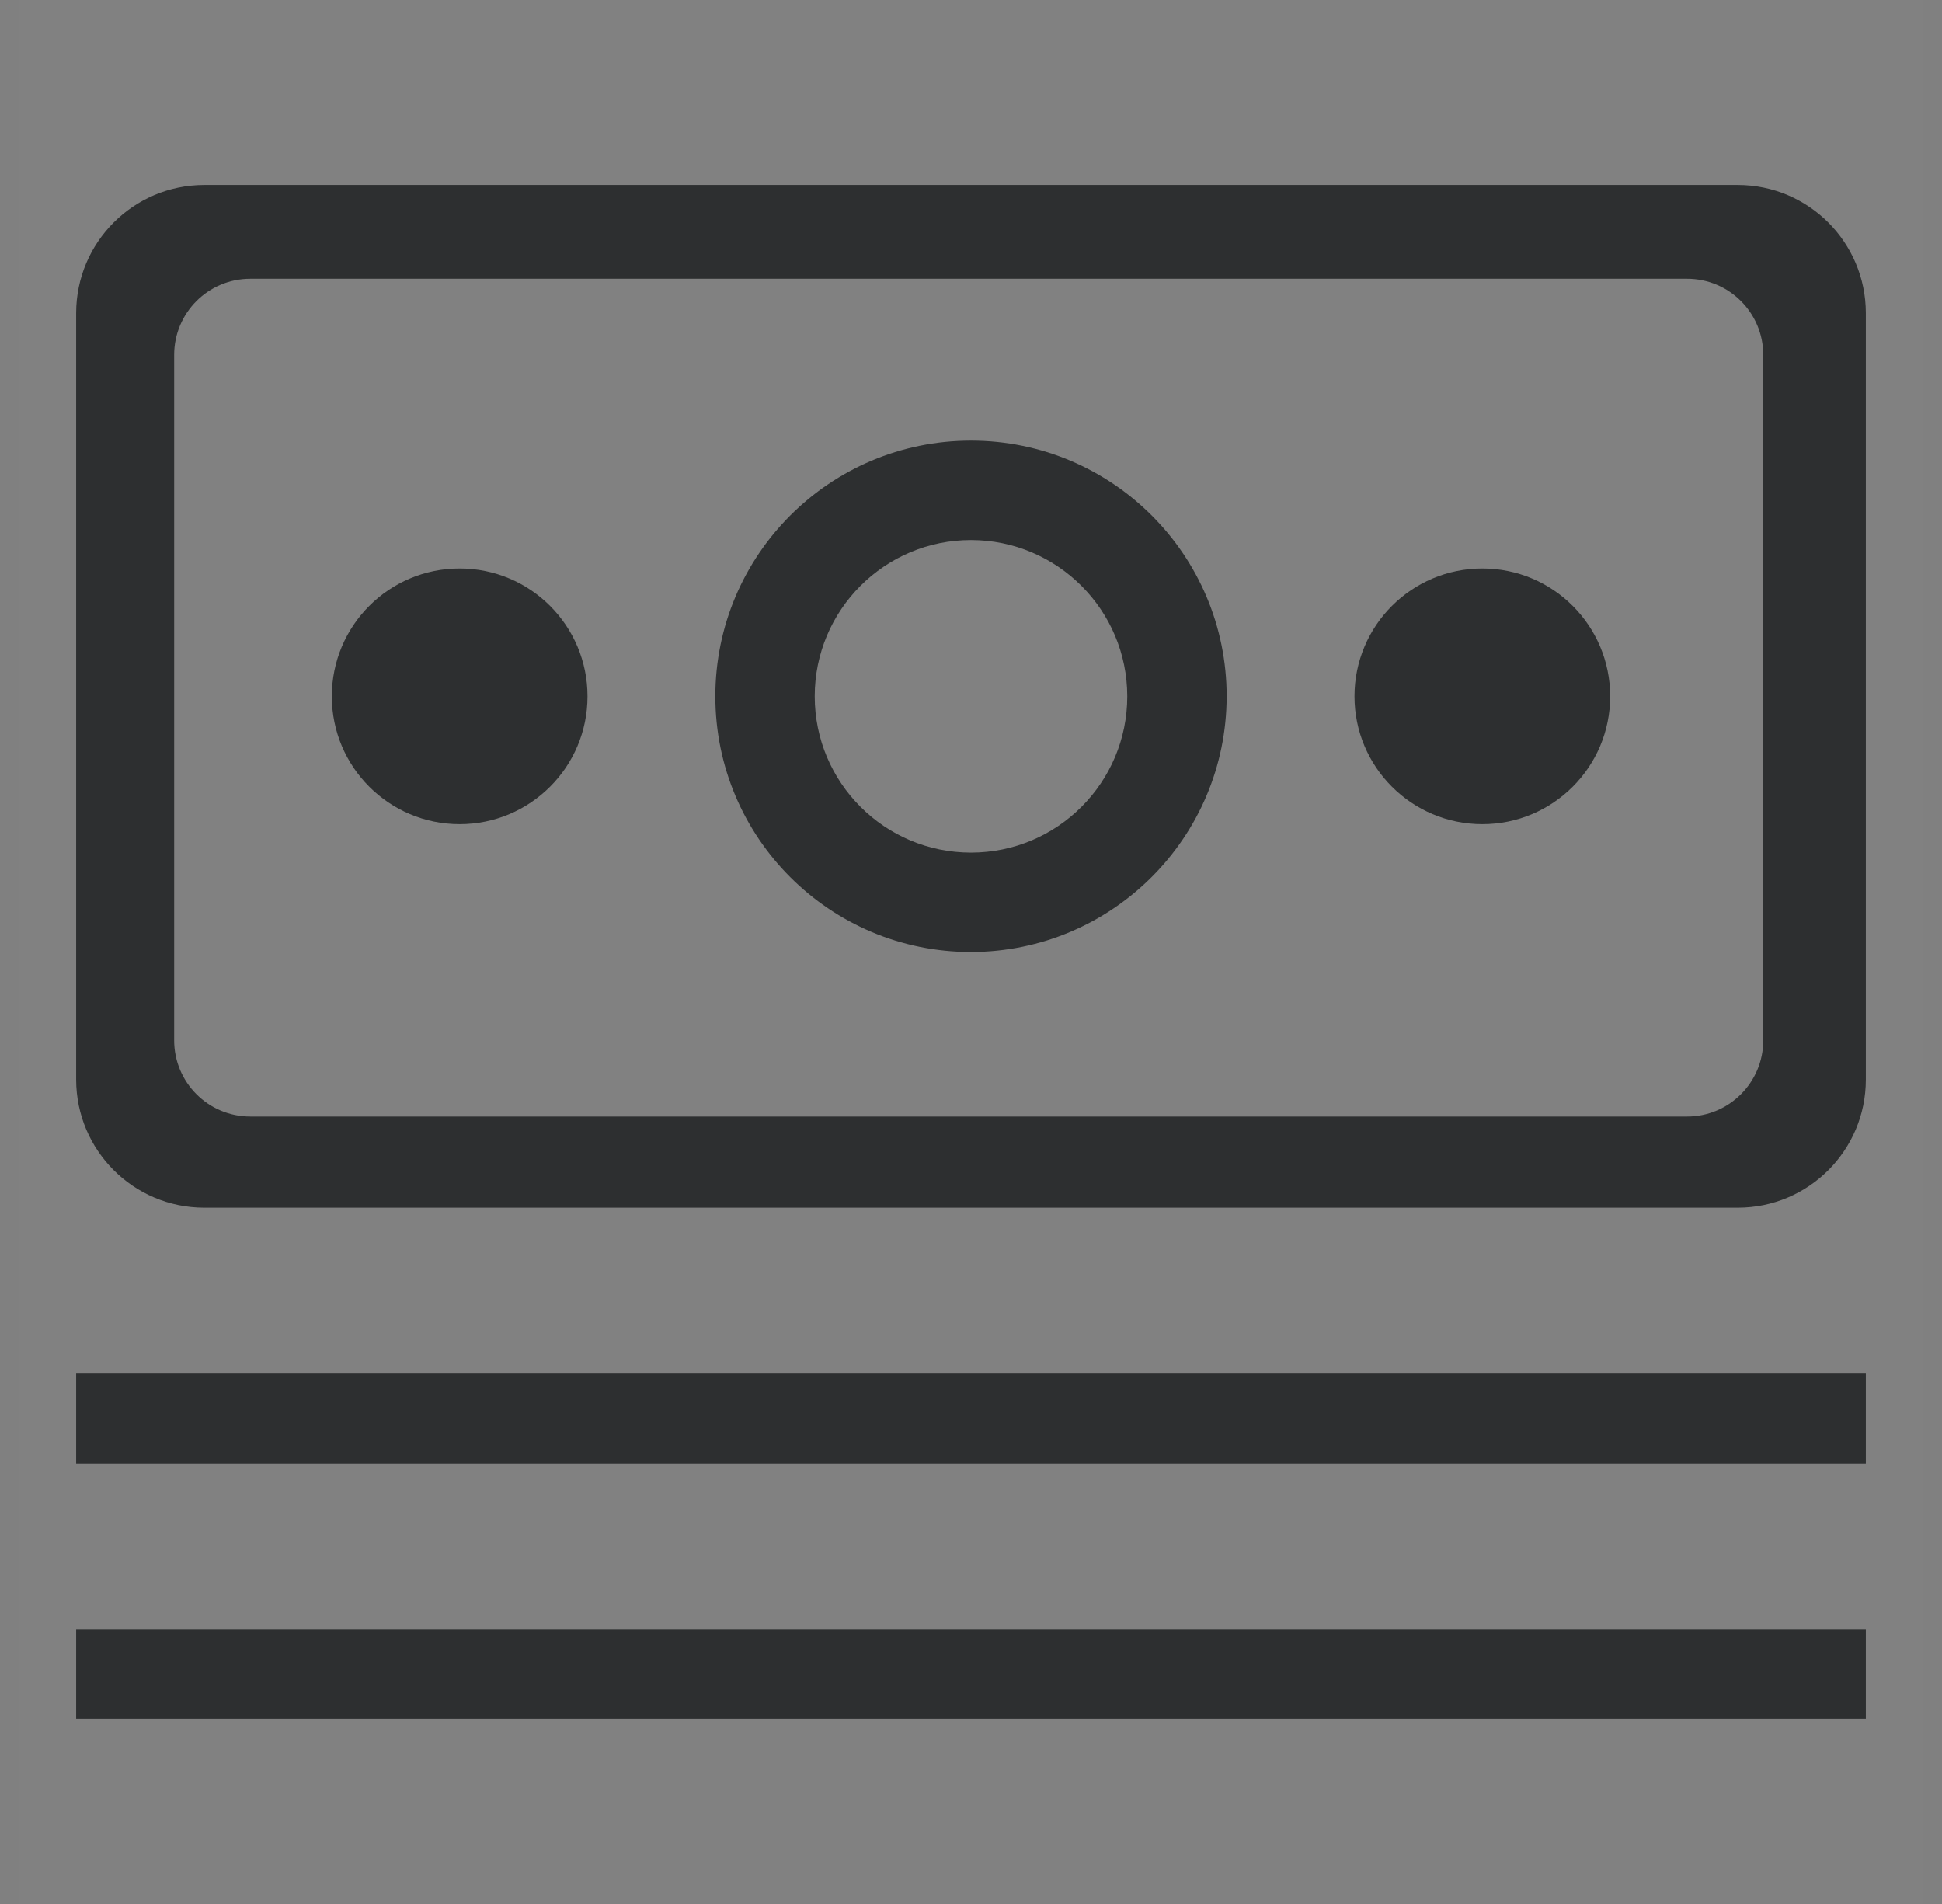
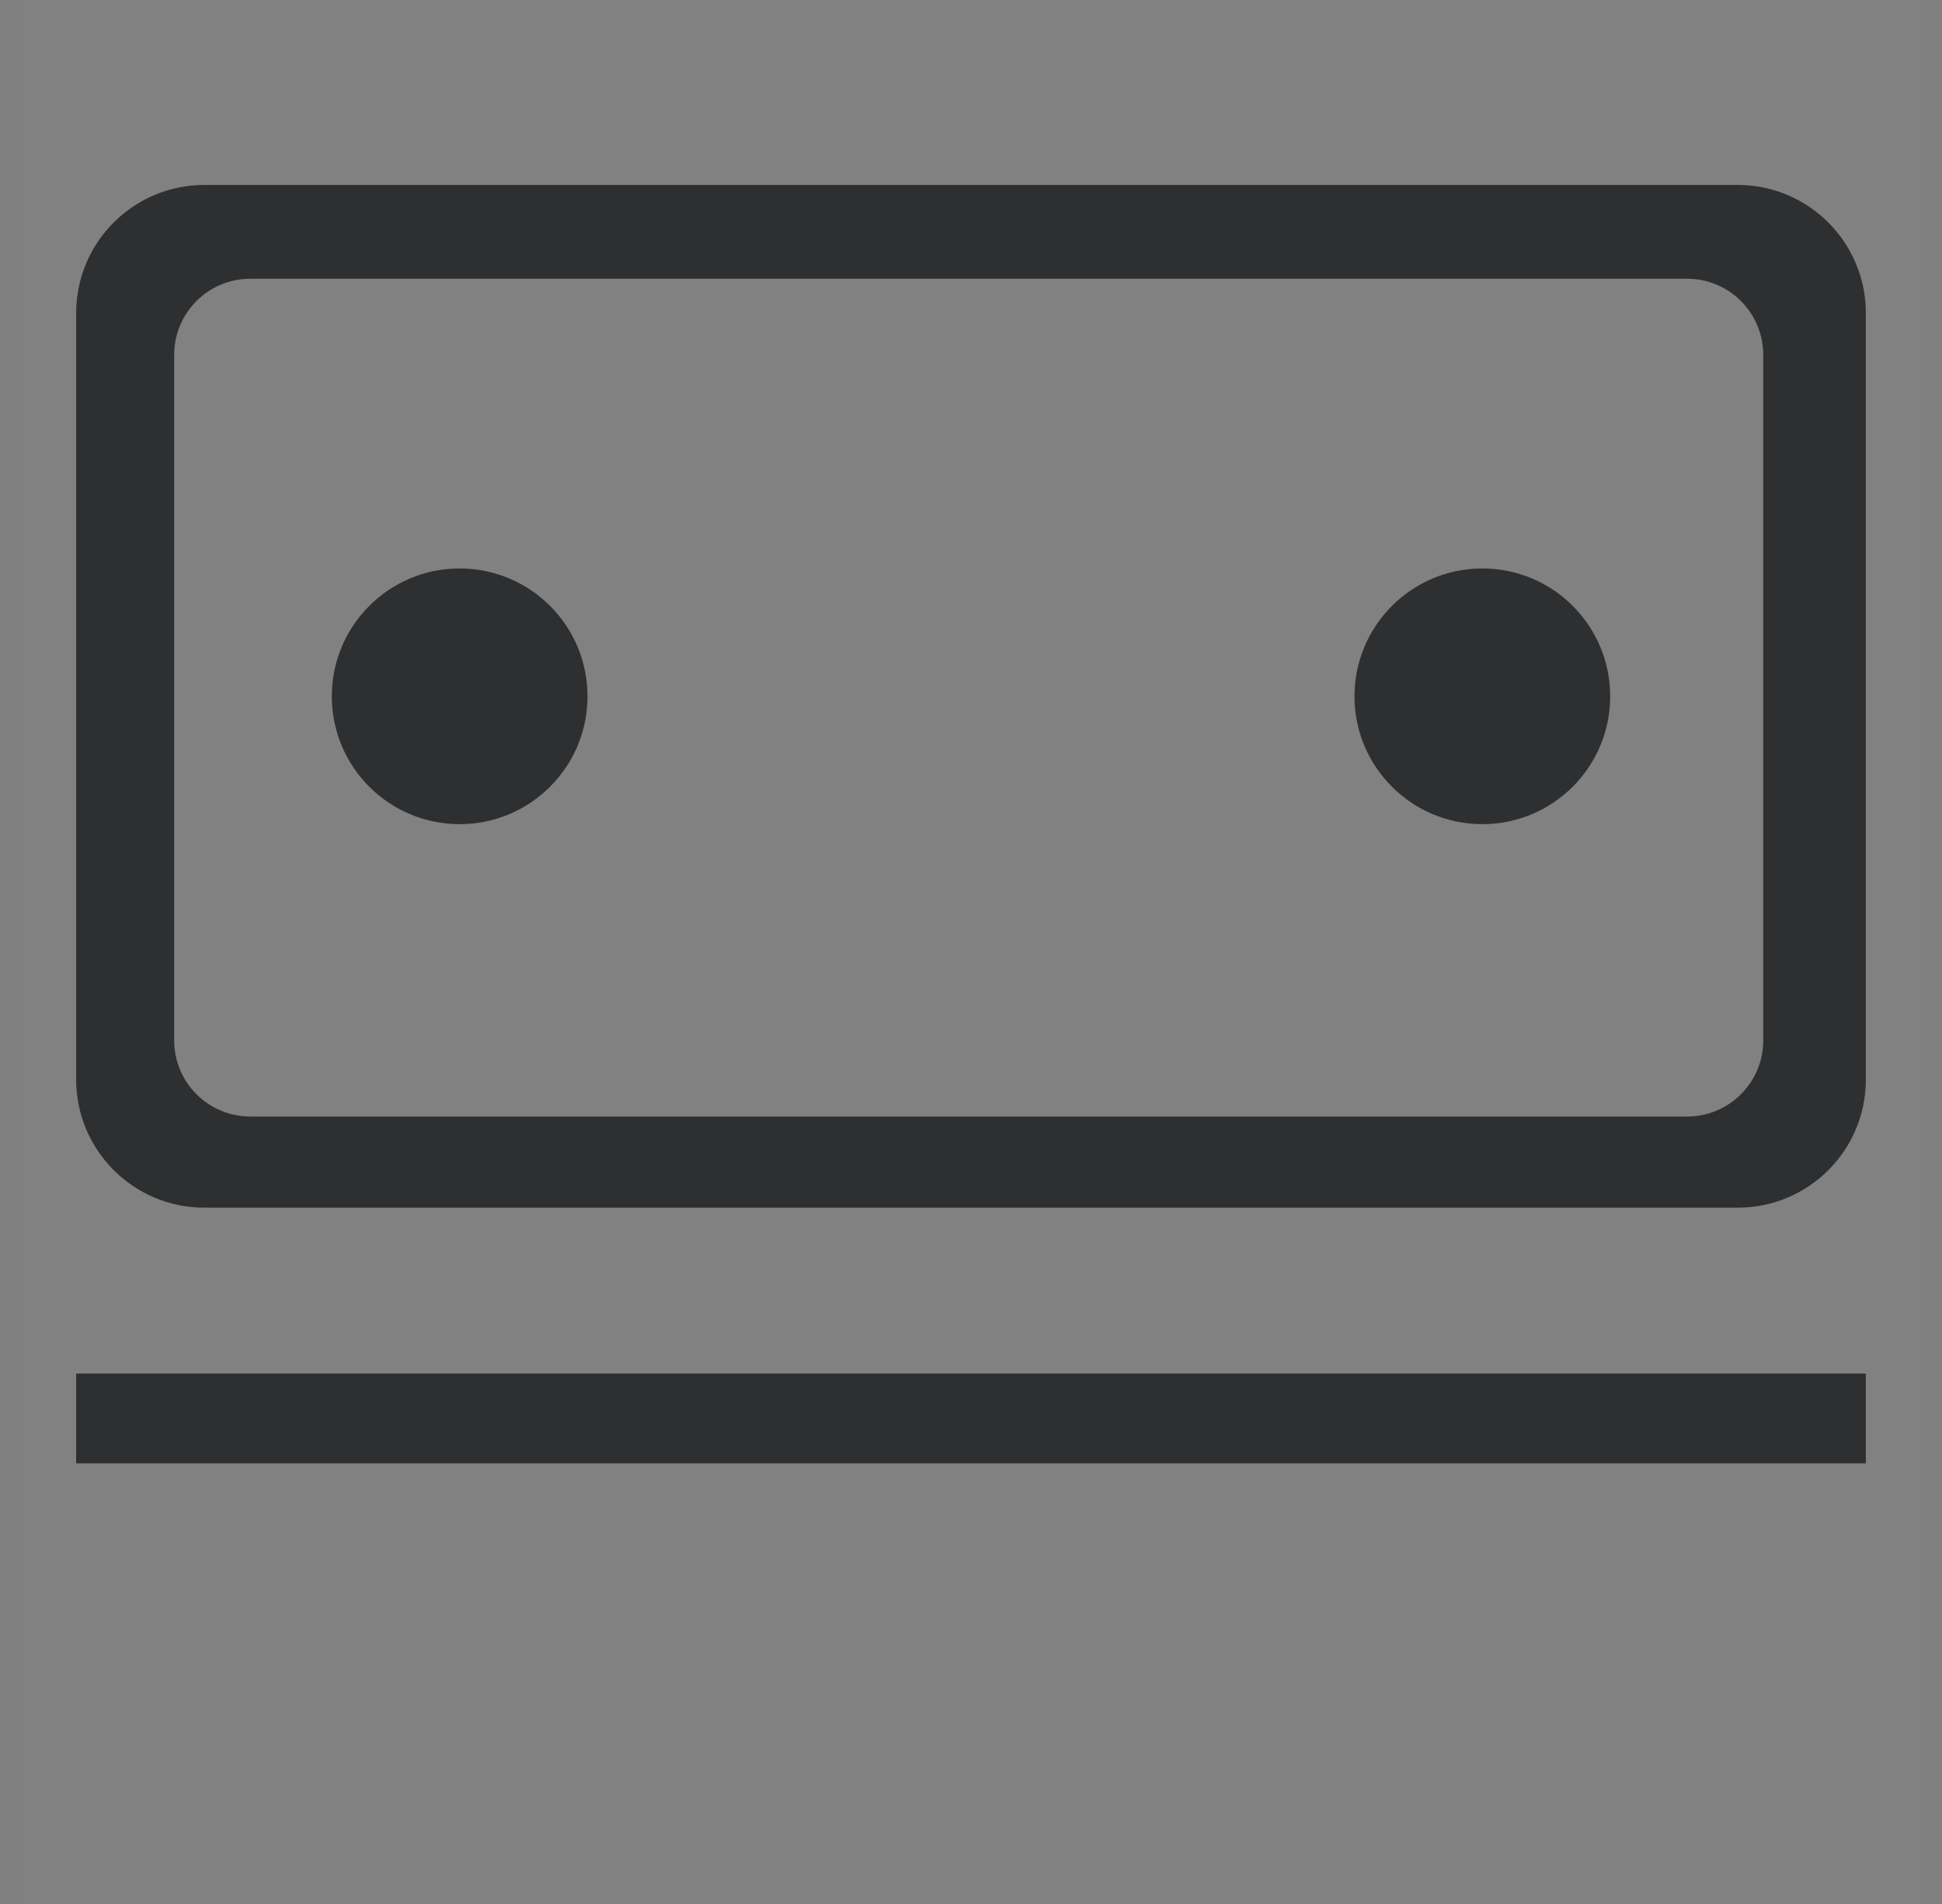
<svg xmlns="http://www.w3.org/2000/svg" version="1.1" viewBox="0 0 51 50" height="50px" width="51px">
  <rect x="0" y="0" width="51" height="50" fill="#808080" stroke="none" />
  <title>shop-faq-icon-transaction</title>
  <g fill-rule="evenodd" fill="none" stroke-width="1" stroke="none" id="Page-1">
    <g transform="translate(0.5, 0)" id="shop-faq-icon-transaction">
      <rect height="50" width="50" y="0" x="0" opacity="0.015" fill="#FFFFFF" id="Rectangle-Copy-15" />
      <g fill-rule="nonzero" fill="#2D2F30" transform="translate(1.5, 4.857)" id="carbon:money">
        <polygon points="0 31.214 47 31.214 47 33.571 0 33.571" id="Path" />
-         <polygon points="0 37.929 47 37.929 47 40.286 0 40.286" id="Path" />
        <path id="Path" d="M36.929,10.071 C35.074,10.071 33.571,11.574 33.571,13.429 C33.571,15.283 35.074,16.786 36.929,16.786 C38.783,16.786 40.286,15.283 40.286,13.429 C40.286,11.574 38.783,10.071 36.929,10.071 Z" />
-         <path id="Shape" d="M23.5,20.143 C19.792,20.143 16.786,17.137 16.786,13.429 C16.786,9.72 19.792,6.714 23.5,6.714 C27.208,6.714 30.214,9.72 30.214,13.429 C30.21,17.135 27.206,20.138 23.5,20.143 L23.5,20.143 Z M23.5,9.325 C21.233,9.325 19.396,11.162 19.396,13.429 C19.396,15.695 21.233,17.533 23.5,17.533 C25.767,17.533 27.604,15.695 27.604,13.429 C27.602,11.163 25.766,9.327 23.5,9.325 Z" />
        <path id="Path" d="M10.071,10.071 C8.217,10.071 6.714,11.574 6.714,13.429 C6.714,15.283 8.217,16.786 10.071,16.786 C11.926,16.786 13.429,15.283 13.429,13.429 C13.429,11.574 11.926,10.071 10.071,10.071 Z" />
        <path id="Shape" d="M3.357,26.857 C1.505,26.853 0.005,25.352 0,23.5 L0,3.357 C0.005,1.505 1.505,0.005 3.357,0 L43.643,0 C45.495,0.005 46.995,1.505 47,3.357 L47,23.5 C46.997,25.353 45.496,26.854 43.643,26.857 L3.357,26.857 Z M42.306,2.463 L4.574,2.463 C3.469,2.463 2.574,3.358 2.574,4.463 L2.574,22.464 C2.574,23.569 3.469,24.464 4.574,24.464 L42.306,24.464 C43.411,24.464 44.306,23.569 44.306,22.464 L44.306,4.463 C44.306,3.358 43.411,2.463 42.306,2.463 Z" />
      </g>
    </g>
  </g>
</svg>